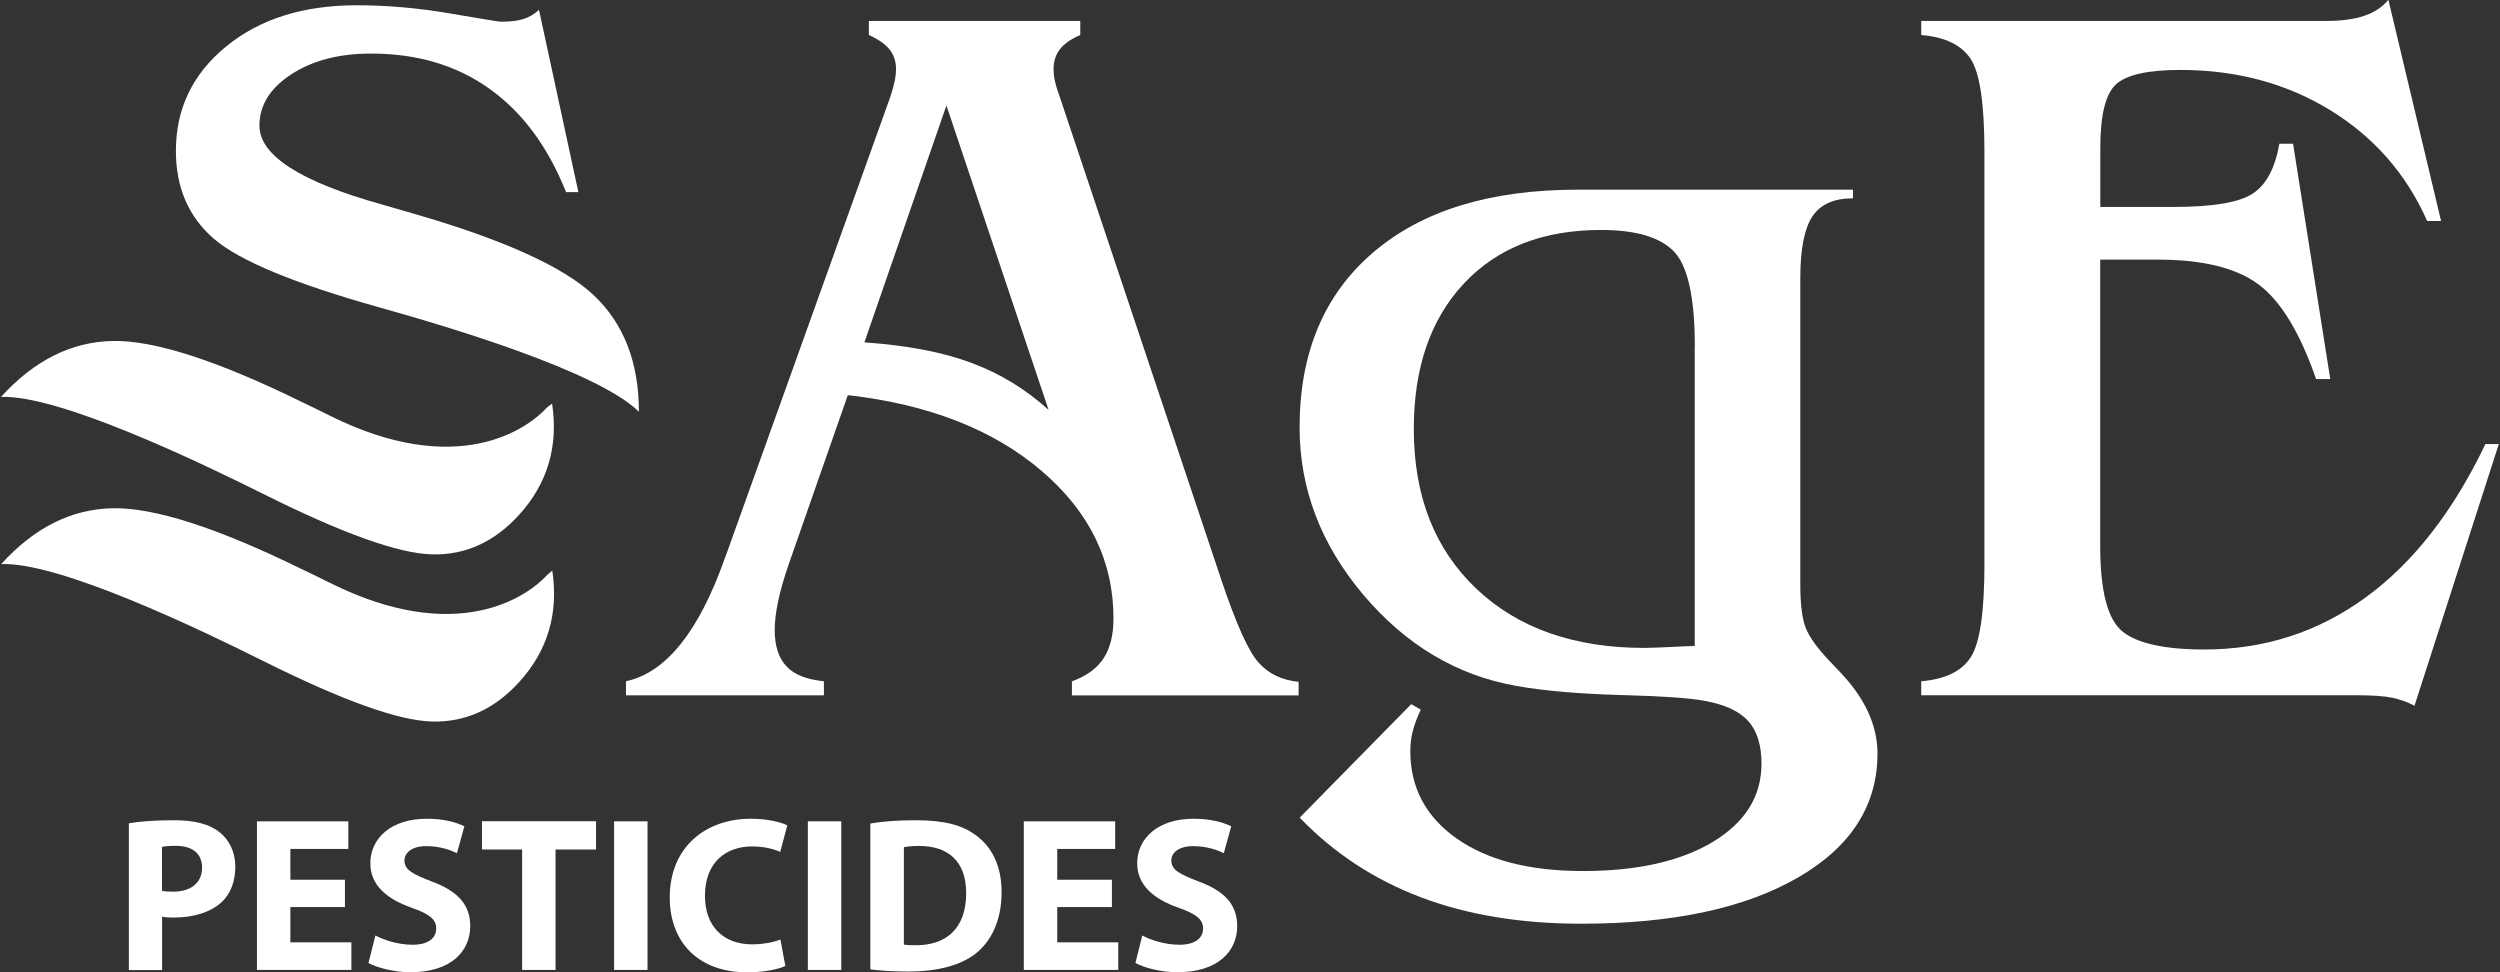
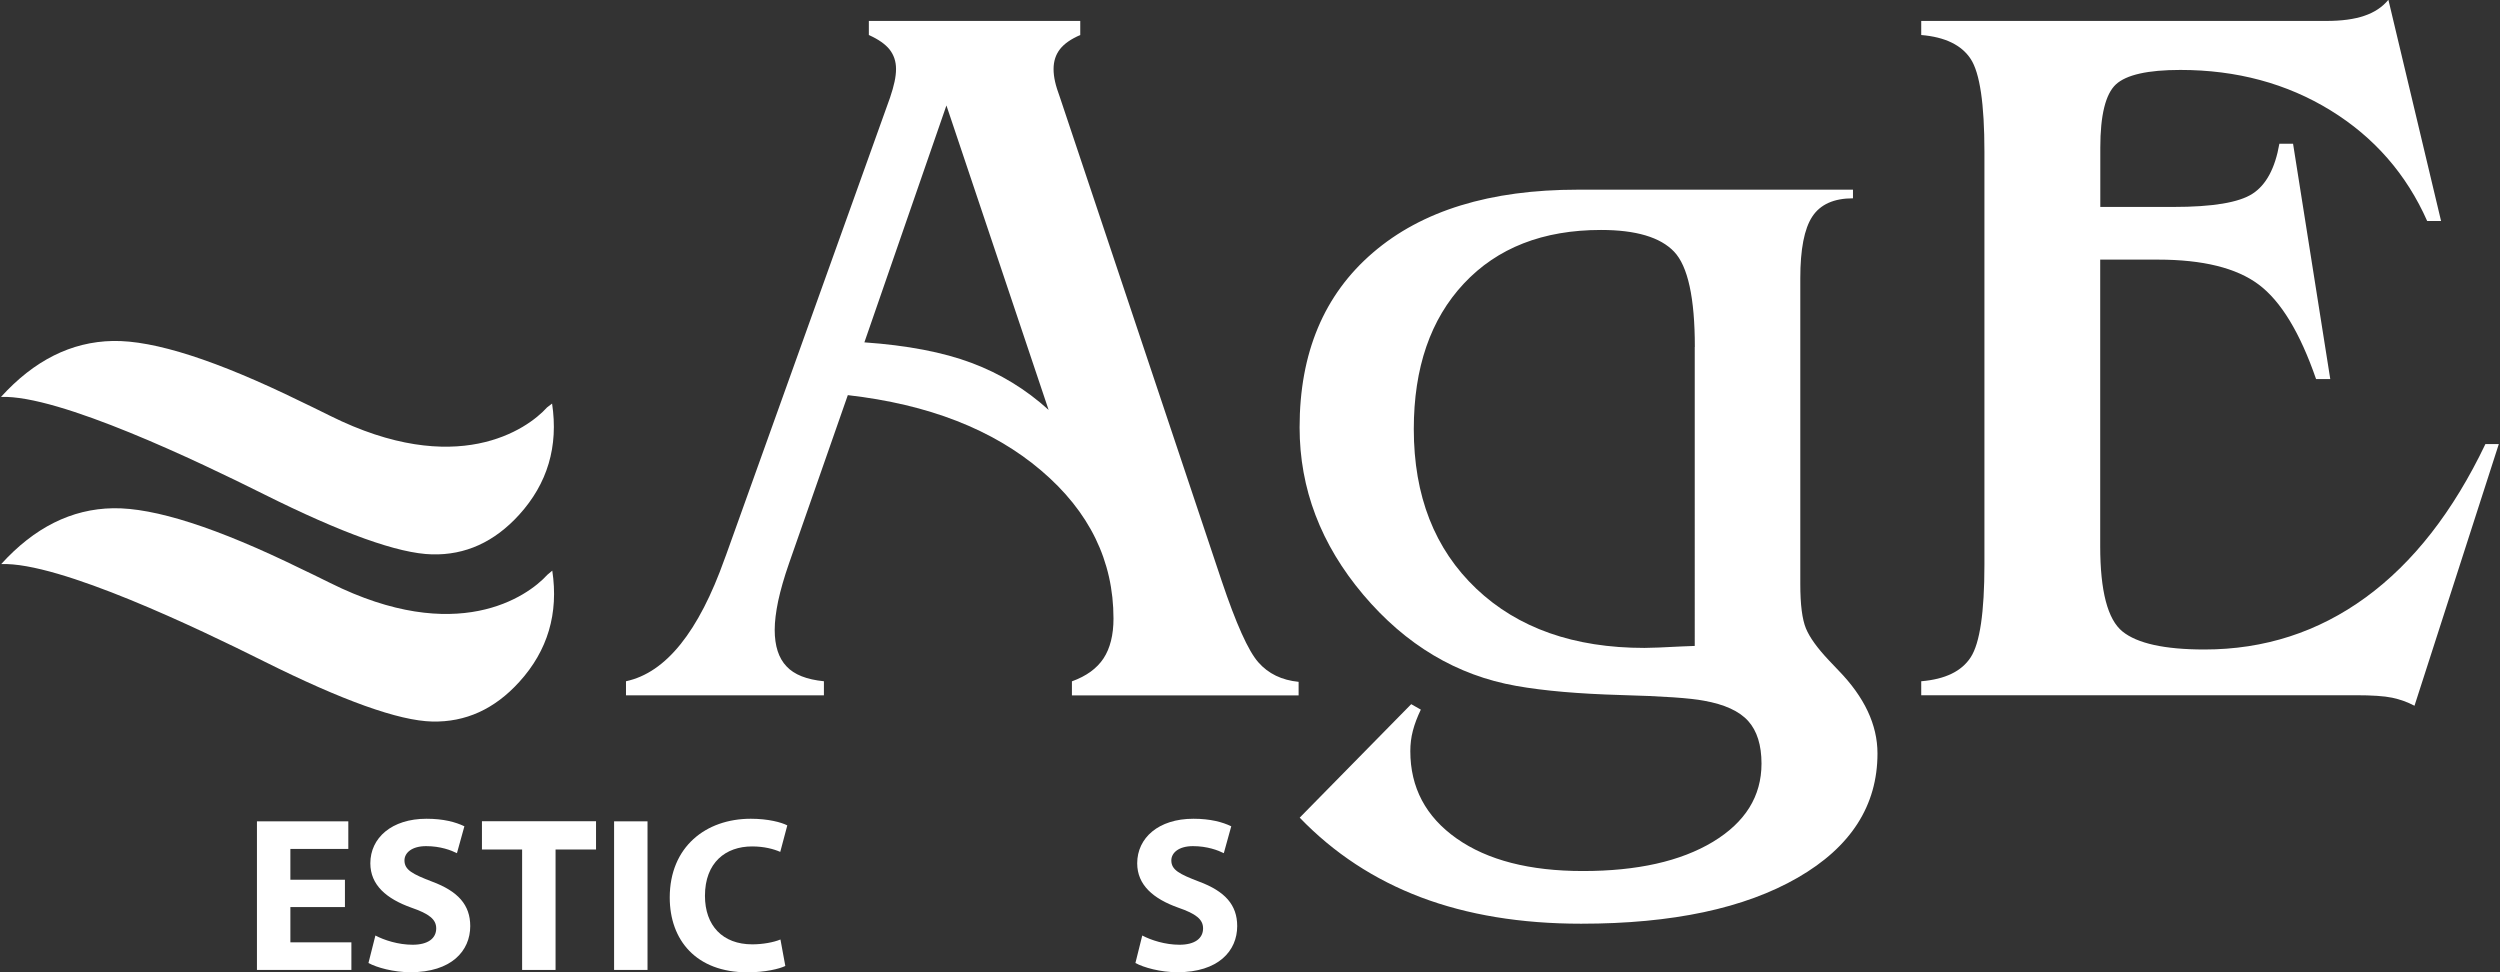
<svg xmlns="http://www.w3.org/2000/svg" version="1.1" id="Calque_1" x="0px" y="0px" viewBox="0 0 252 98" style="enable-background:new 0 0 252 98;" xml:space="preserve">
  <rect x="0" y="0" width="252" height="98" fill="#333333" stroke="none" />
  <style type="text/css">
	.st0{fill:#FFFFFF;}
</style>
  <path class="st0" d="M55.65,40.68c0.65,4.32-0.46,8.06-3.32,11.21c-2.49,2.74-5.42,4.08-8.79,3.99c-3.37-0.08-9.03-2.11-16.98-6.08  C20.11,46.58,5.94,39.78,0.1,40.01c3.34-3.68,7.09-5.56,11.27-5.64c4.17-0.08,10.49,1.96,18.95,6.1c0.71,0.34,1.69,0.81,2.93,1.43  c12.77,6.37,19.88,1.4,21.89-0.83L55.65,40.68z" />
-   <path class="st0" d="M64.4,41.5c-4.18-4.1-19.24-8.58-26.18-10.52c-8.56-2.4-14.11-4.71-16.66-6.91c-2.55-2.2-3.83-5.16-3.83-8.86  c0-4.26,1.69-7.77,5.07-10.53c3.38-2.77,7.77-4.15,13.17-4.15c3.07,0,6.21,0.28,9.42,0.83c3.21,0.55,4.91,0.83,5.11,0.83  c0.96,0,1.72-0.09,2.28-0.28c0.57-0.18,1.08-0.49,1.55-0.92l3.97,18.38h-1.24c-1.83-4.58-4.4-8.06-7.72-10.42  C46.03,6.58,42.05,5.4,37.4,5.4c-3.23,0-5.91,0.7-8.05,2.1c-2.14,1.4-3.2,3.12-3.2,5.17c0,3,4.14,5.66,12.41,7.96  c1.33,0.38,2.38,0.68,3.14,0.91c9.05,2.61,15.09,5.35,18.14,8.21C62.88,32.62,64.4,36.53,64.4,41.5z" />
  <path class="st0" d="M55.67,57.52c0.65,4.32-0.46,8.06-3.32,11.21c-2.49,2.75-5.42,4.08-8.79,4c-3.37-0.08-9.03-2.11-16.98-6.08  c-6.45-3.22-20.62-10.03-26.46-9.79c3.34-3.68,7.09-5.56,11.27-5.63c4.18-0.07,10.49,1.96,18.95,6.1c0.72,0.34,1.69,0.81,2.94,1.43  c12.77,6.37,19.88,1.4,21.89-0.82L55.67,57.52z" />
  <path class="st0" d="M83.05,68.67v1.42H63.1v-1.42c4.02-0.86,7.33-4.98,9.95-12.36l0.15-0.4L89.72,9.83  c0.2-0.59,0.35-1.12,0.45-1.59c0.1-0.46,0.15-0.89,0.15-1.29c0-0.76-0.22-1.41-0.65-1.96c-0.43-0.54-1.13-1.03-2.09-1.46V2.11h21.31  v1.42c-0.93,0.4-1.61,0.87-2.04,1.42c-0.43,0.55-0.65,1.22-0.65,2.01c0,0.4,0.05,0.82,0.15,1.27c0.1,0.45,0.27,0.98,0.5,1.61  l16.28,48.67c1.46,4.35,2.7,7.11,3.71,8.25c1.01,1.15,2.36,1.8,4.06,1.97v1.37h-22.85v-1.42c1.46-0.53,2.52-1.3,3.19-2.32  c0.66-1.01,1-2.35,1-4.01c0-5.81-2.43-10.79-7.29-14.92c-4.86-4.14-11.36-6.67-19.49-7.6l-5.92,16.94c-0.5,1.43-0.86,2.7-1.1,3.81  c-0.23,1.11-0.35,2.08-0.35,2.91c0,1.63,0.4,2.86,1.2,3.69C80.06,68.01,81.33,68.5,83.05,68.67z M87.13,34.51  c4.31,0.3,7.92,0.99,10.8,2.07c2.89,1.08,5.48,2.66,7.77,4.74L95.4,10.63L87.13,34.51z" />
  <path class="st0" d="M186.78,19.1v0.89c-1.92,0-3.29,0.61-4.1,1.84c-0.81,1.23-1.21,3.3-1.21,6.22v30.83c0,2.06,0.19,3.55,0.57,4.47  c0.38,0.92,1.16,1.99,2.32,3.22c0.2,0.2,0.51,0.53,0.95,1c2.63,2.7,3.94,5.49,3.94,8.38c0,5.25-2.68,9.43-8.04,12.52  c-5.36,3.09-12.63,4.64-21.83,4.64c-6.08,0-11.46-0.89-16.15-2.66c-4.7-1.78-8.77-4.45-12.22-8.03l11.24-11.44l0.97,0.55  c-0.35,0.73-0.62,1.43-0.8,2.12c-0.18,0.68-0.26,1.37-0.26,2.06c0,3.68,1.56,6.62,4.67,8.81c3.11,2.19,7.36,3.28,12.73,3.28  c5.47,0,9.84-0.98,13.1-2.94c3.26-1.97,4.9-4.59,4.9-7.89c0-1.86-0.45-3.3-1.34-4.29c-0.9-1-2.39-1.68-4.47-2.05  c-1.36-0.26-4.15-0.46-8.36-0.57c-4.21-0.12-7.73-0.42-10.55-0.92c-6-1.06-11.14-4.13-15.42-9.19c-4.28-5.07-6.42-10.69-6.42-16.87  c0-7.51,2.46-13.38,7.39-17.61c4.93-4.24,11.81-6.35,20.64-6.35H186.78z M170.84,34.98c0-4.95-0.7-8.15-2.09-9.61  c-1.39-1.46-3.85-2.19-7.37-2.19c-5.84,0-10.45,1.8-13.82,5.4c-3.37,3.6-5.05,8.49-5.05,14.67c0,6.74,2.1,12.1,6.3,16.09  c4.2,3.98,9.85,5.97,16.95,5.97c0.63,0,1.89-0.05,3.78-0.15c0.6-0.03,1.03-0.05,1.29-0.05V34.98z" />
  <path class="st0" d="M193.66,70.09v-1.42c2.41-0.2,4.07-1,4.99-2.42c0.92-1.42,1.38-4.53,1.38-9.33V15.29  c0-4.81-0.46-7.93-1.38-9.34c-0.92-1.41-2.59-2.22-4.99-2.42V2.11h40.85c1.53,0,2.8-0.17,3.82-0.52c1.01-0.34,1.82-0.88,2.42-1.61  l5.31,22.3h-1.4c-2.09-4.72-5.34-8.45-9.75-11.16c-4.41-2.71-9.46-4.07-15.13-4.07c-3.29,0-5.45,0.49-6.5,1.46  c-1.04,0.97-1.57,3.1-1.57,6.37v5.98h7.36c3.95,0,6.61-0.44,7.98-1.33c1.38-0.89,2.28-2.57,2.71-5.04h1.38l3.75,23.72h-1.43  c-1.62-4.68-3.55-7.86-5.79-9.53c-2.23-1.67-5.62-2.51-10.15-2.51h-5.82v28.89c0,4.51,0.75,7.38,2.24,8.59  c1.49,1.21,4.25,1.82,8.26,1.82c6.04,0,11.46-1.75,16.26-5.25c4.8-3.5,8.82-8.66,12.07-15.46h1.35l-8.5,26.38  c-0.7-0.37-1.45-0.64-2.25-0.81c-0.8-0.17-2.03-0.25-3.7-0.25H193.66z" />
  <g>
-     <path class="st0" d="M12.98,82.99c1.04-0.18,2.51-0.31,4.57-0.31c2.09,0,3.6,0.4,4.59,1.22c0.95,0.73,1.58,1.98,1.58,3.45   c0,1.49-0.47,2.73-1.35,3.56c-1.15,1.07-2.89,1.58-4.88,1.58c-0.44,0-0.84-0.02-1.15-0.09v5.38h-3.35V82.99z M16.33,89.79   c0.29,0.07,0.64,0.09,1.13,0.09c1.8,0,2.91-0.91,2.91-2.42c0-1.38-0.93-2.2-2.64-2.2c-0.69,0-1.15,0.04-1.4,0.11V89.79z" />
    <path class="st0" d="M34.77,91.43h-5.5v3.56h6.15v2.78h-9.52V82.79h9.21v2.78h-5.84v3.11h5.5V91.43z" />
    <path class="st0" d="M37.84,94.3c0.89,0.47,2.31,0.93,3.75,0.93c1.55,0,2.38-0.64,2.38-1.65c0-0.91-0.71-1.47-2.51-2.09   c-2.49-0.89-4.13-2.27-4.13-4.47c0-2.56,2.15-4.49,5.66-4.49c1.71,0,2.93,0.33,3.82,0.76l-0.75,2.71   c-0.58-0.29-1.66-0.71-3.11-0.71c-1.46,0-2.18,0.69-2.18,1.44c0,0.96,0.82,1.38,2.77,2.13c2.64,0.98,3.86,2.36,3.86,4.49   c0,2.51-1.91,4.65-6.02,4.65c-1.71,0-3.4-0.47-4.24-0.93L37.84,94.3z" />
    <path class="st0" d="M52.62,85.63h-4.04v-2.85h11.5v2.85h-4.08v12.14h-3.37V85.63z" />
-     <path class="st0" d="M65.27,82.79v14.98H61.9V82.79H65.27z" />
+     <path class="st0" d="M65.27,82.79v14.98H61.9V82.79z" />
    <path class="st0" d="M79.16,97.37c-0.6,0.29-2.02,0.64-3.82,0.64c-5.17,0-7.83-3.25-7.83-7.54c0-5.11,3.64-7.94,8.17-7.94   c1.75,0,3.09,0.36,3.68,0.67l-0.71,2.67c-0.67-0.29-1.62-0.55-2.84-0.55c-2.66,0-4.75,1.62-4.75,4.98c0,3,1.78,4.89,4.77,4.89   c1.04,0,2.15-0.2,2.84-0.49L79.16,97.37z" />
-     <path class="st0" d="M84.8,82.79v14.98h-3.37V82.79H84.8z" />
-     <path class="st0" d="M87.73,83.01c1.24-0.22,2.86-0.33,4.55-0.33c2.86,0,4.73,0.47,6.15,1.56c1.55,1.16,2.53,3.02,2.53,5.69   c0,2.87-1.04,4.85-2.46,6.07c-1.58,1.31-4,1.93-6.93,1.93c-1.75,0-3.02-0.11-3.84-0.22V83.01z M91.1,95.21   c0.29,0.07,0.78,0.07,1.18,0.07c3.08,0.02,5.11-1.67,5.11-5.25c0-3.22-1.82-4.76-4.75-4.76c-0.73,0-1.24,0.07-1.53,0.13V95.21z" />
-     <path class="st0" d="M112.08,91.43h-5.51v3.56h6.15v2.78h-9.52V82.79h9.21v2.78h-5.84v3.11h5.51V91.43z" />
    <path class="st0" d="M115.14,94.3c0.89,0.47,2.31,0.93,3.75,0.93c1.55,0,2.38-0.64,2.38-1.65c0-0.91-0.71-1.47-2.51-2.09   c-2.49-0.89-4.13-2.27-4.13-4.47c0-2.56,2.15-4.49,5.66-4.49c1.71,0,2.93,0.33,3.82,0.76l-0.75,2.71   c-0.58-0.29-1.67-0.71-3.11-0.71c-1.46,0-2.18,0.69-2.18,1.44c0,0.96,0.82,1.38,2.78,2.13c2.64,0.98,3.86,2.36,3.86,4.49   c0,2.51-1.91,4.65-6.02,4.65c-1.71,0-3.4-0.47-4.24-0.93L115.14,94.3z" />
  </g>
</svg>